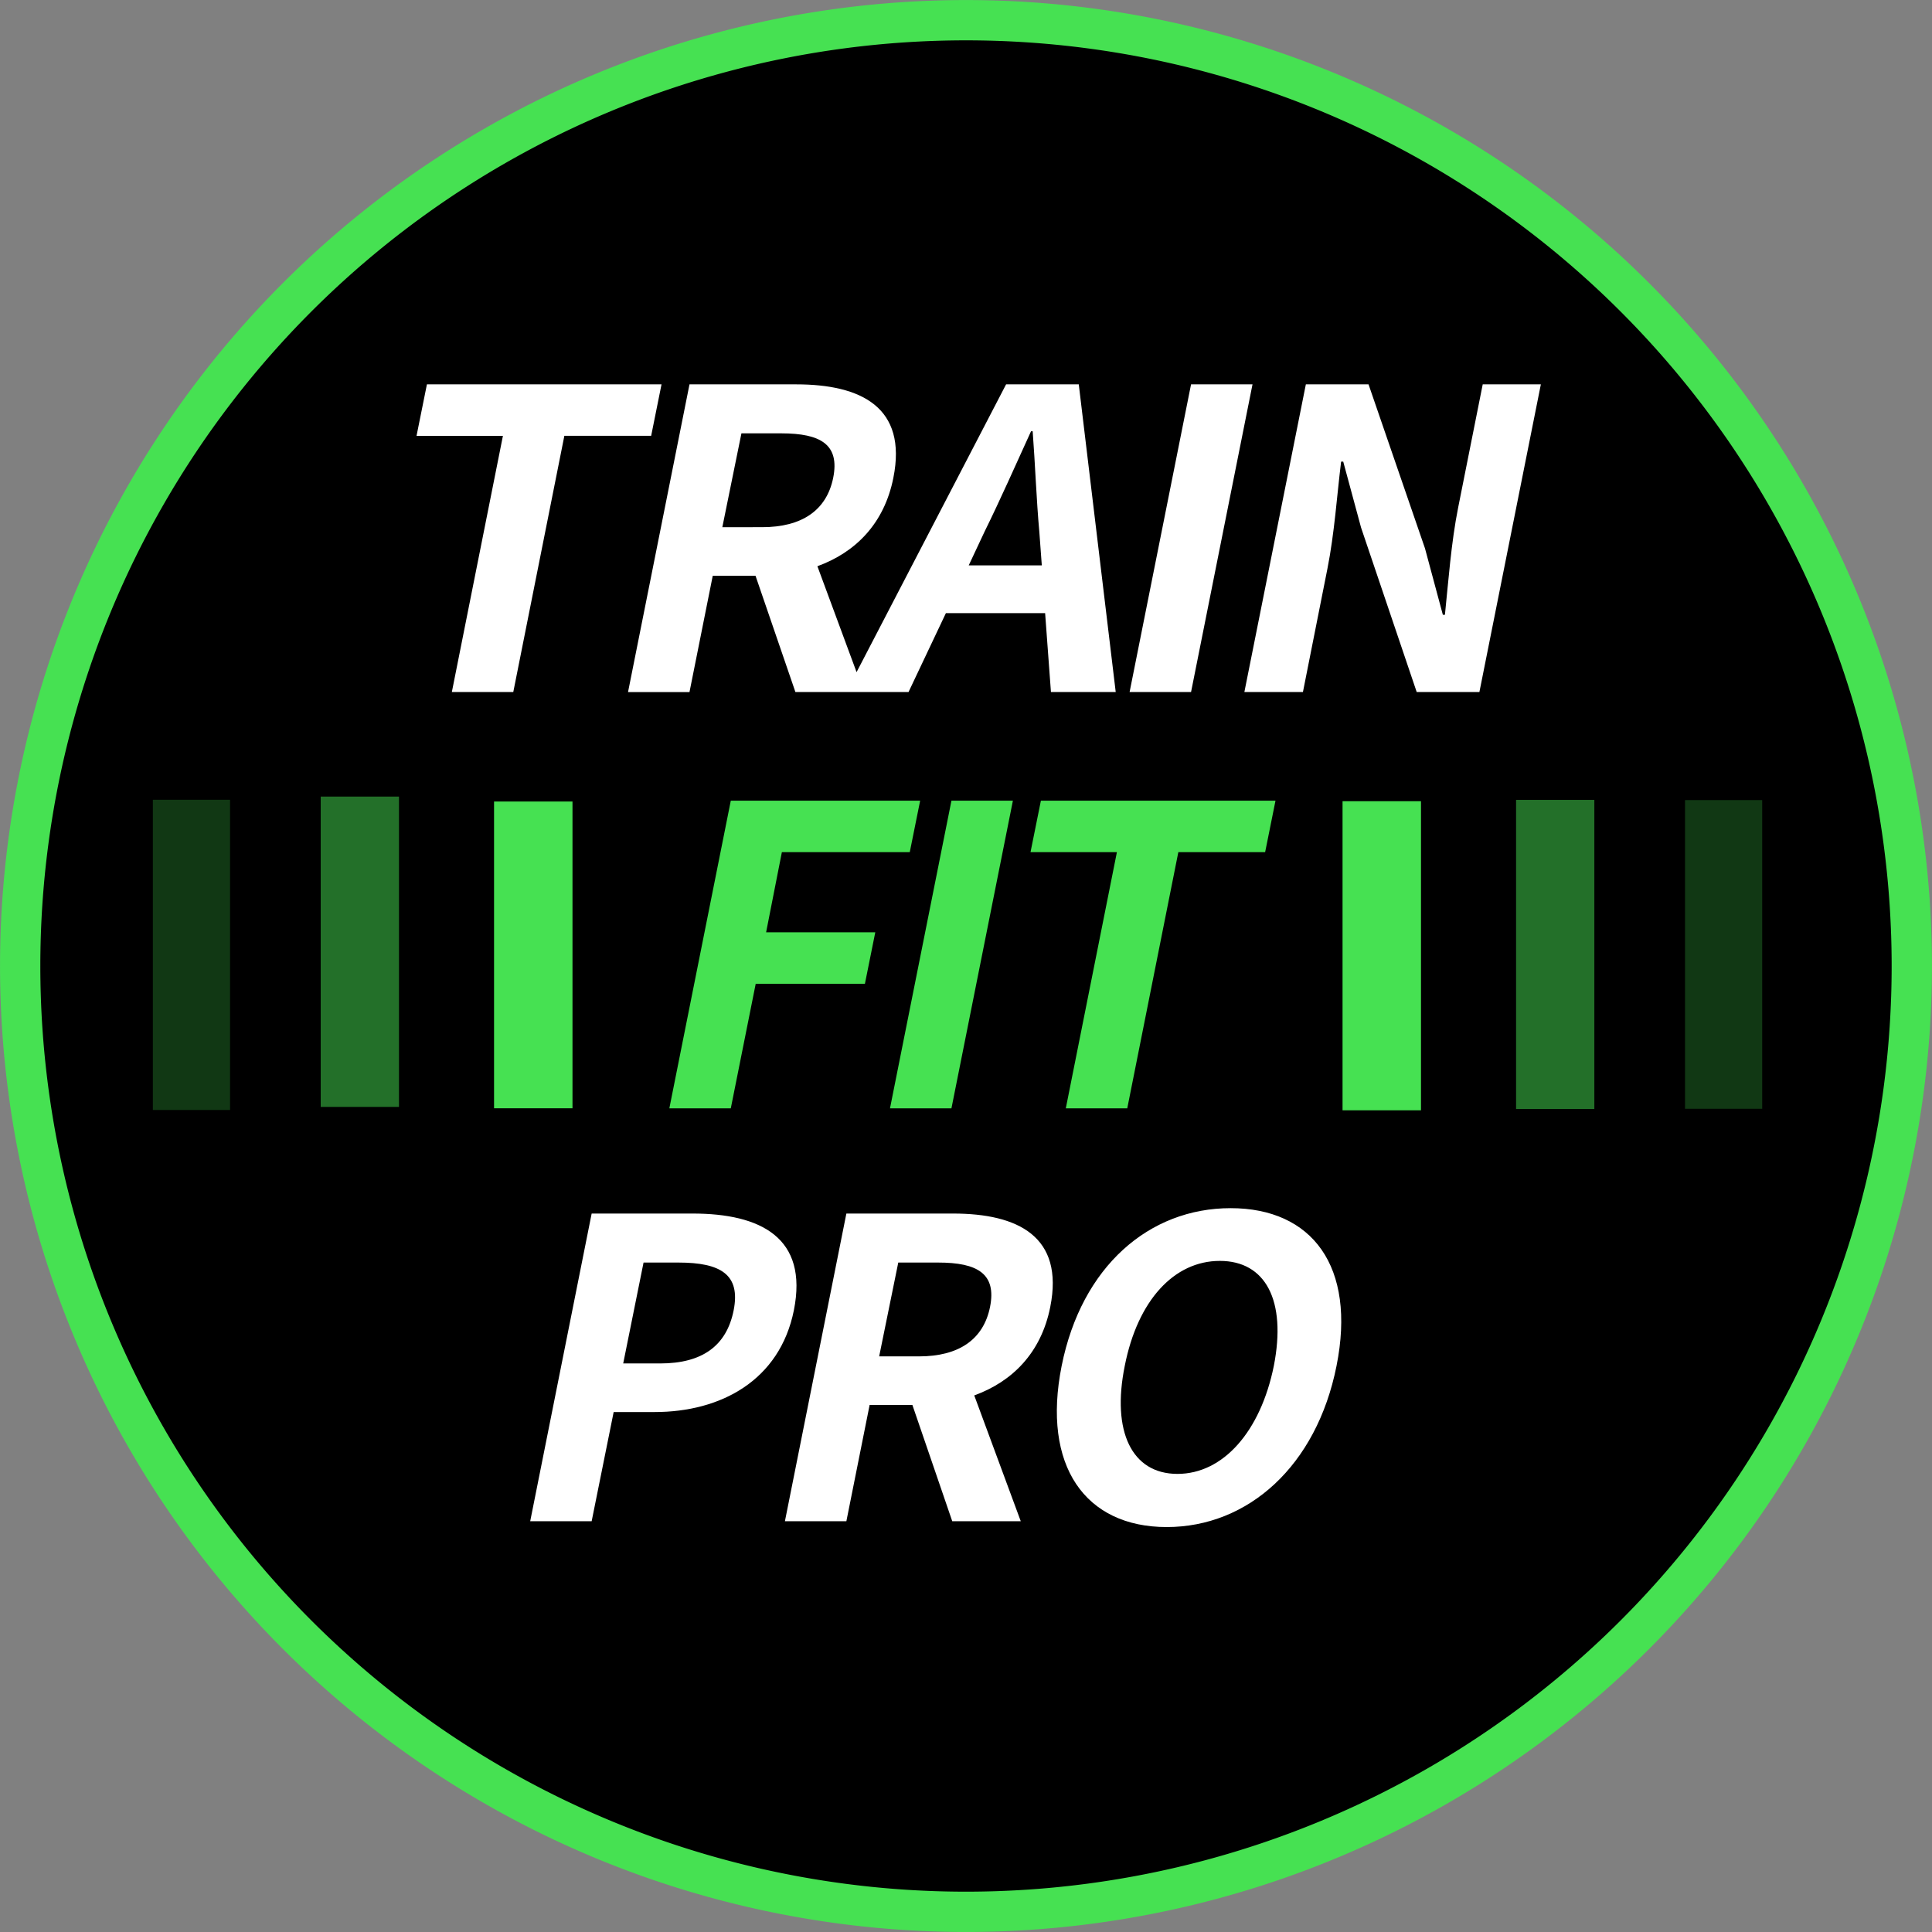
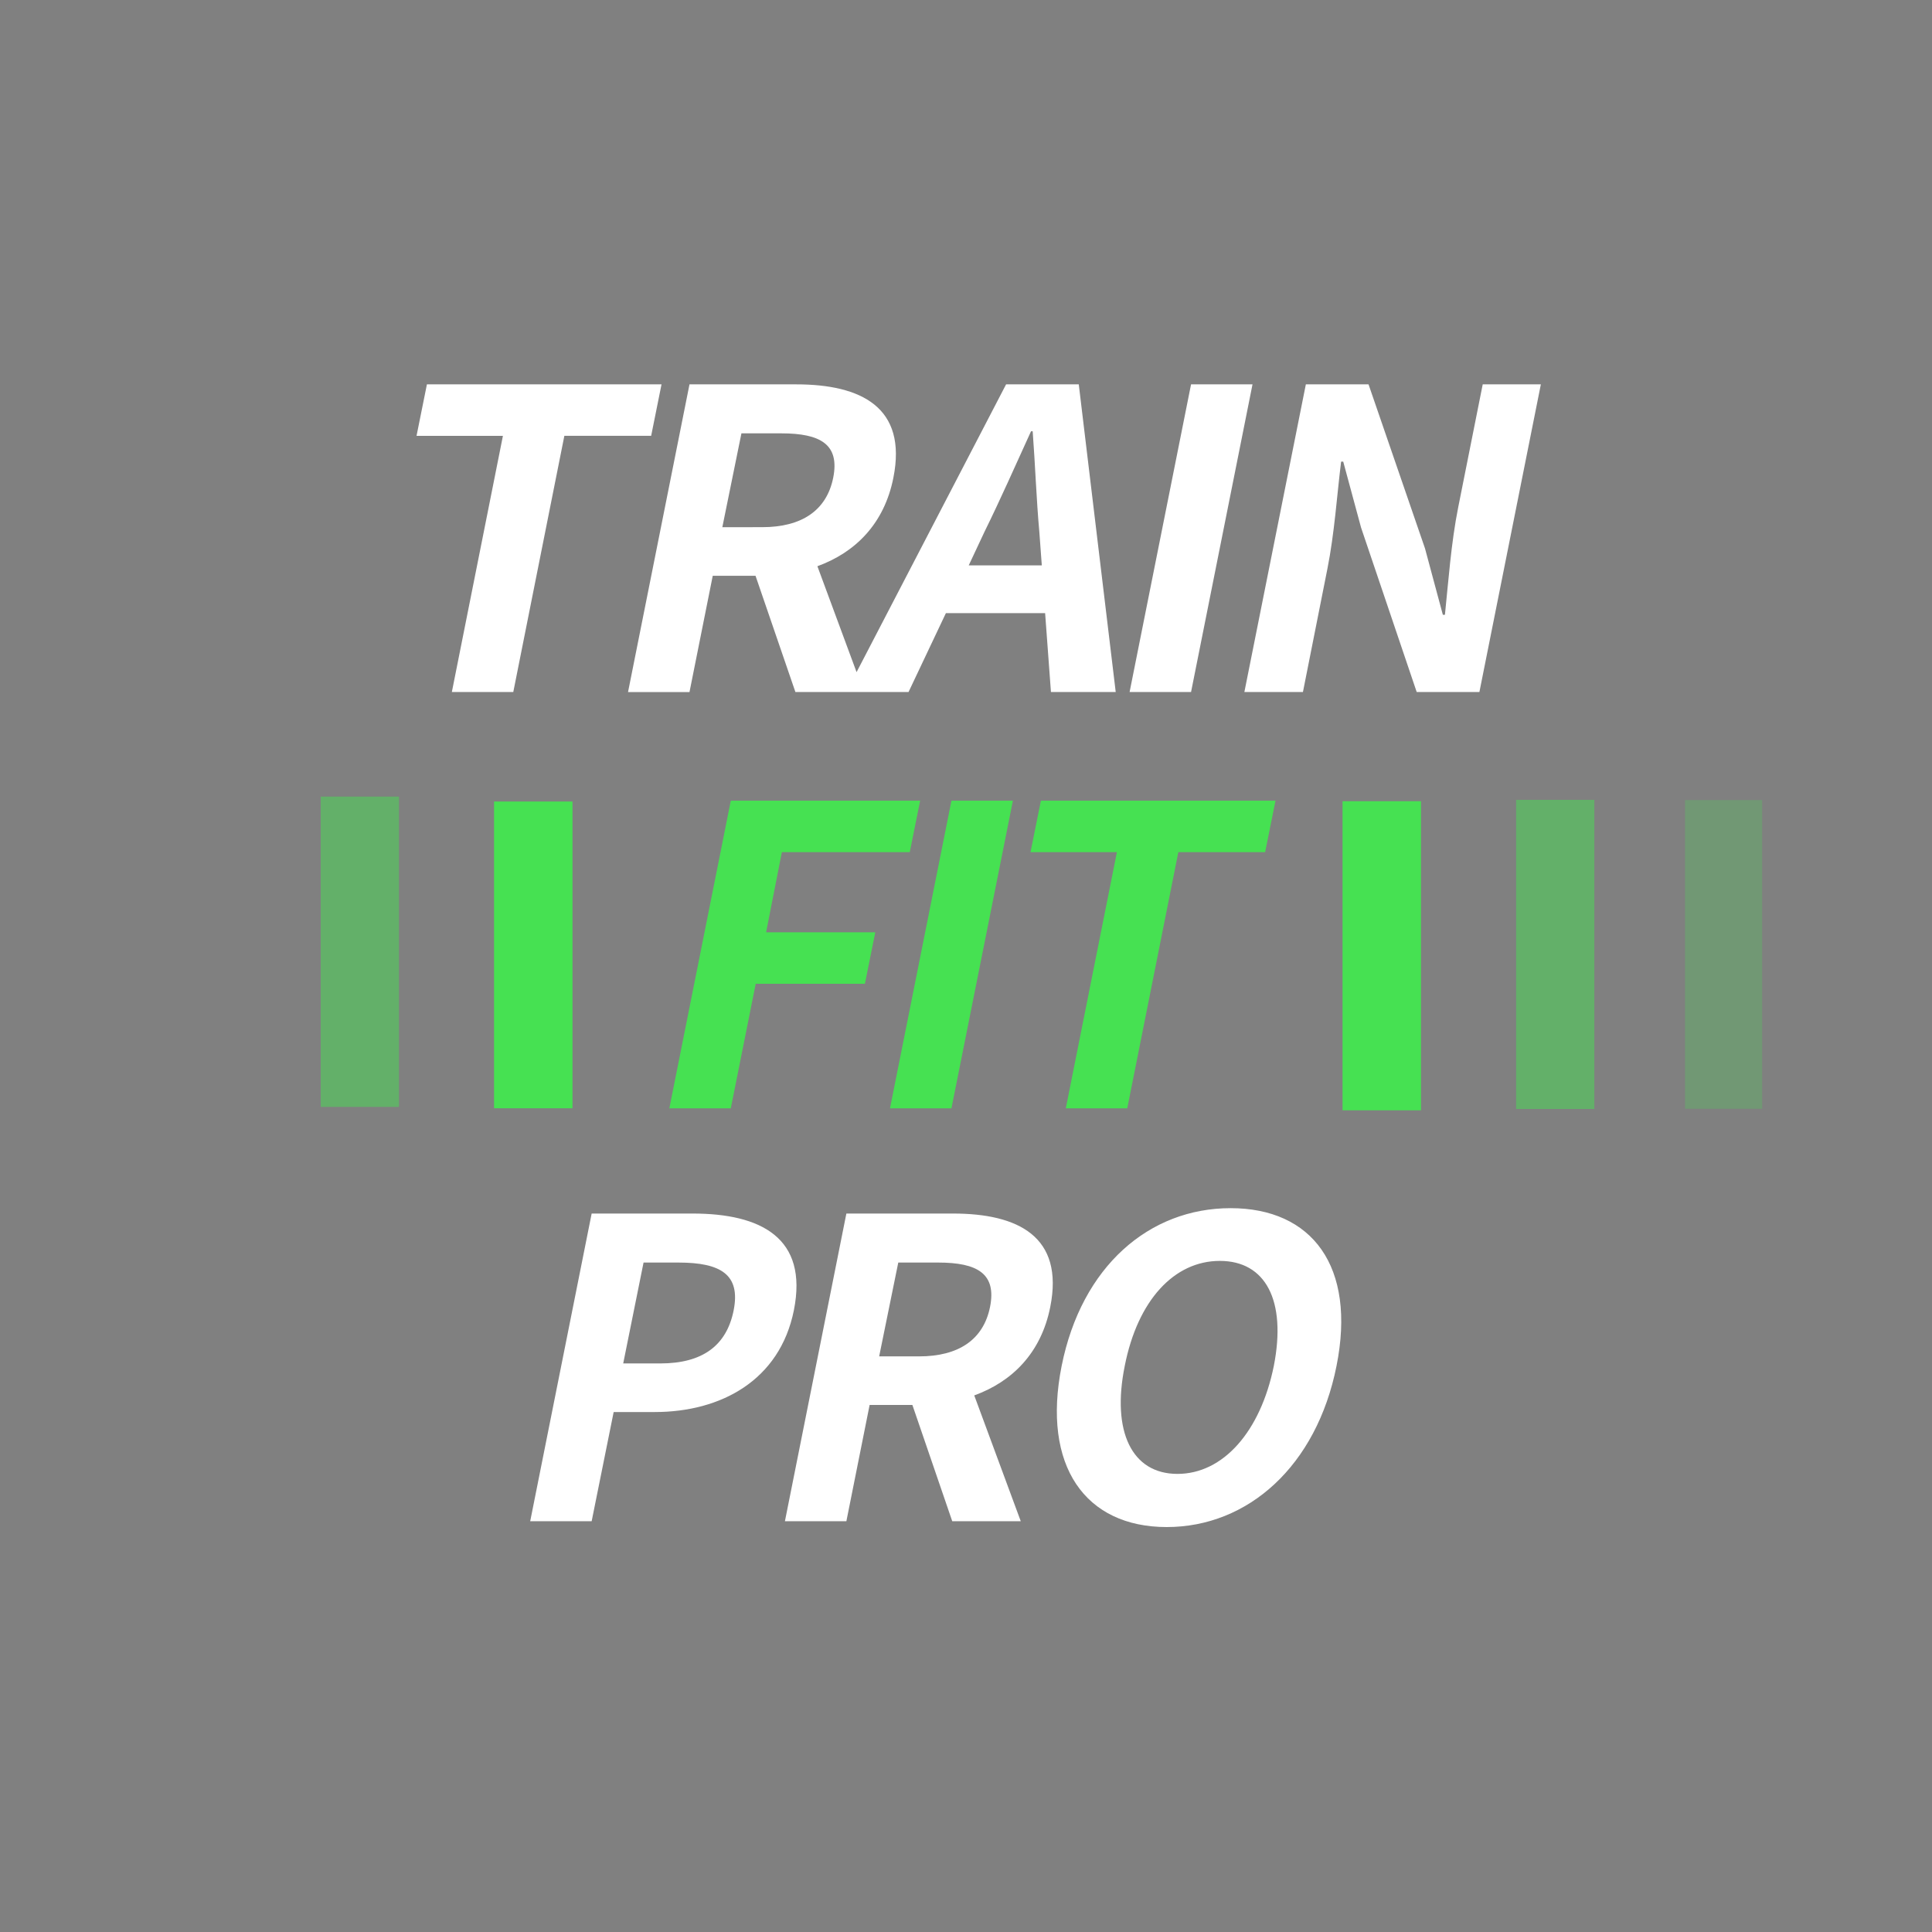
<svg xmlns="http://www.w3.org/2000/svg" width="1080" height="1080" viewBox="0 0 91.921 91.921">
  <rect x="0" y="0" width="91.921" height="91.921" fill="#808080" stroke="none" />
-   <path d="M90.96 45.961a45 45 0 01-45 45 45 45 0 01-45-45 45 45 0 0145-45 45 45 0 0145 45z" fill="black" stroke="#46e152" stroke-width="1.917" stroke-linecap="round" stroke-linejoin="round" />
  <path d="M21.498 32.926h2.923l2.43-12.19h4.13l.493-2.449H20.312l-.494 2.45h4.11zm12.869-7.843l.909-4.465h1.896c1.877 0 2.786.534 2.47 2.114-.316 1.56-1.502 2.35-3.379 2.35zm3.477 7.843h3.26L38.89 26.94c1.798-.652 3.18-2.015 3.615-4.208.672-3.358-1.54-4.445-4.623-4.445h-5.077l-2.924 14.639h2.924l1.106-5.532h2.035zm2.418 0h2.964l1.778-3.754h4.721l.277 3.754h3.082l-1.758-14.639h-3.458zM46.09 26.9l.751-1.6c.75-1.52 1.482-3.18 2.213-4.78h.079c.118 1.56.178 3.26.316 4.78l.118 1.6zm7.654 6.026h2.924l2.924-14.639h-2.924zm5.461 0h2.786l1.165-5.867c.336-1.68.455-3.517.652-5.097h.1l.849 3.14 2.647 7.824h2.983l2.924-14.639h-2.766l-1.166 5.848c-.335 1.66-.474 3.595-.632 5.116h-.099l-.85-3.16-2.686-7.804H62.13z" fill="#fff" />
  <path id="fit" d="M31.846 52.733h2.924l1.185-5.926h5.196l.493-2.45H36.45l.75-3.813h6.085l.494-2.45H34.77zm10.498 0h2.924l2.924-14.639h-2.924zm8.365 0h2.924l2.43-12.189h4.13l.493-2.45H49.524l-.494 2.45h4.11z" fill="#46e152" />
  <path d="M25.226 72.377h2.924l1.047-5.195h1.956c3.14 0 5.946-1.502 6.618-4.84.691-3.458-1.58-4.604-4.82-4.604H28.15zm4.425-7.507l.968-4.8h1.66c2.015 0 2.963.573 2.627 2.272-.335 1.679-1.481 2.528-3.496 2.528zm12.178-.336l.909-4.464h1.897c1.876 0 2.785.533 2.469 2.114-.316 1.56-1.501 2.35-3.378 2.35zm3.477 7.843h3.26l-2.213-5.986c1.798-.651 3.181-2.015 3.616-4.207.671-3.359-1.541-4.446-4.623-4.446h-5.077l-2.924 14.64h2.924l1.106-5.532h2.035zm10.203.277c3.872 0 7.131-2.904 8.08-7.665.948-4.742-1.166-7.507-5.038-7.507-3.872 0-7.092 2.765-8.04 7.507-.949 4.76 1.126 7.665 4.998 7.665zm.513-2.529c-2.173 0-3.14-2.015-2.509-5.136.613-3.122 2.351-4.998 4.524-4.998s3.181 1.876 2.569 4.998c-.633 3.121-2.41 5.136-4.584 5.136z" fill="#fff" />
  <path id="right1" d="M67.608 38.12h-3.732v14.706h3.732z" fill="#46e152" />
  <path id="right2" d="M75.856 38.056h-3.724v14.707h3.724z" fill="#46e152" fill-opacity=".5" />
  <path id="right3" d="M83.842 38.066H80.17v14.688h3.672z" fill="#46e152" fill-opacity=".25" />
  <path id="left1" d="M23.506 38.135h3.732V52.73h-3.732z" fill="#46e152" />
  <path id="left2" d="M15.259 37.9h3.724v14.765h-3.724z" fill="#46e152" fill-opacity=".5" />
-   <path id="left3" d="M7.273 38.051h3.672v14.76H7.273z" fill="#46e152" fill-opacity=".25" />
</svg>